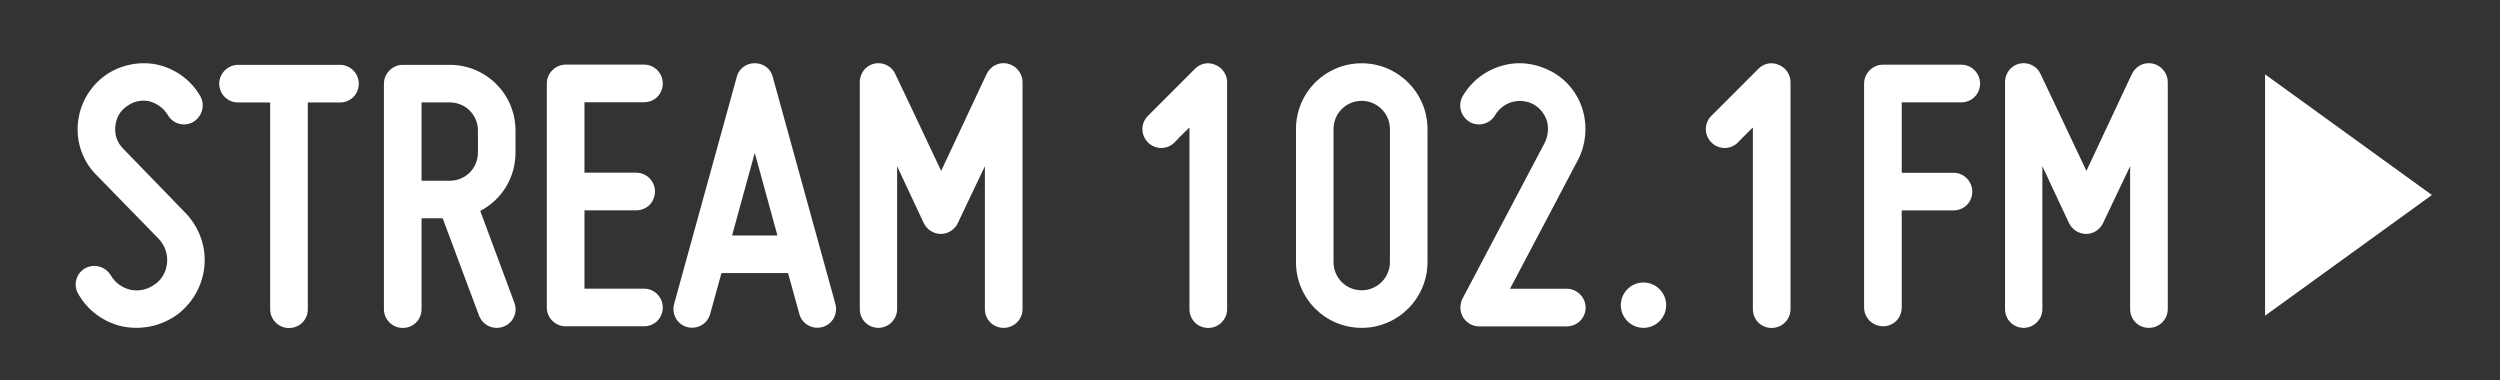
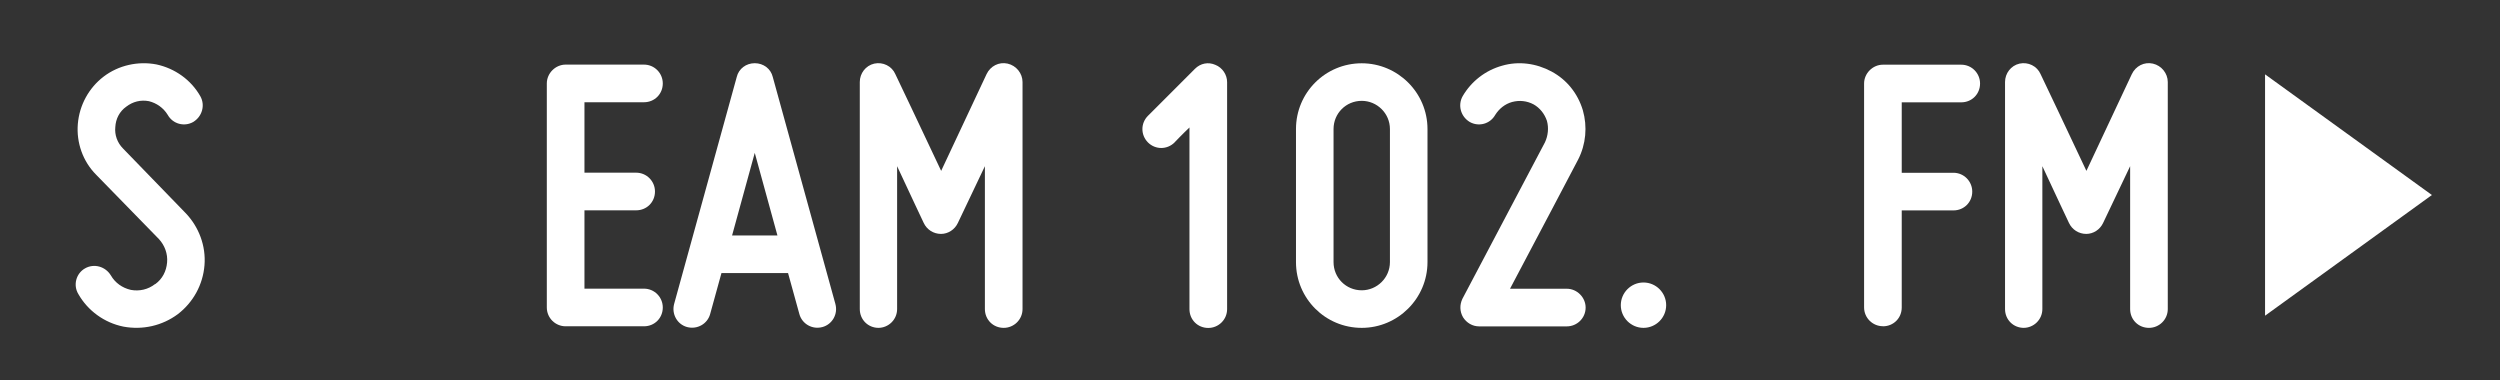
<svg xmlns="http://www.w3.org/2000/svg" id="svg5133" version="1.1" viewBox="0 0 30.417 4.629" height="4.629mm" width="30.417mm">
  <rect x="0" y="0" width="30.417" height="4.629" fill="#333333" stroke="none" />
  <defs id="defs5127" />
  <g transform="translate(1.851,-98.633)" id="layer1">
    <g id="text817" style="color:#000000;font-style:normal;font-variant:normal;font-weight:bold;font-stretch:normal;font-size:14.111px;line-height:125%;font-family:Miso;-inkscape-font-specification:'Miso Bold';text-align:start;writing-mode:lr-tb;text-anchor:start;clip-rule:nonzero;display:inline;overflow:visible;visibility:visible;opacity:1;isolation:auto;mix-blend-mode:normal;color-interpolation:sRGB;color-interpolation-filters:linearRGB;solid-color:#000000;solid-opacity:1;fill:#ffffff;fill-opacity:1;fill-rule:nonzero;stroke:none;stroke-width:0.536;stroke-linecap:round;stroke-linejoin:miter;stroke-miterlimit:1.4;stroke-dasharray:1.072, 1.072;stroke-dashoffset:0;stroke-opacity:1;color-rendering:auto;image-rendering:auto;shape-rendering:auto;text-rendering:auto;enable-background:accumulate" aria-label="FM">
      <path transform="matrix(0.273,0,0,0.342,9.924,69.985)" d="m 57.815,94.997 0,-8.586 7.436,4.293 z" id="path5821" style="color:#000000;clip-rule:nonzero;display:inline;overflow:visible;visibility:visible;opacity:1;isolation:auto;mix-blend-mode:normal;color-interpolation:sRGB;color-interpolation-filters:linearRGB;solid-color:#000000;solid-opacity:1;fill:#ffffff;fill-opacity:1;fill-rule:nonzero;stroke:none;stroke-width:0.474;stroke-linecap:round;stroke-linejoin:miter;stroke-miterlimit:1.4;stroke-dasharray:0.948, 0.948;stroke-dashoffset:0;stroke-opacity:1;color-rendering:auto;image-rendering:auto;shape-rendering:auto;text-rendering:auto;enable-background:accumulate" />
      <g id="text5833" style="color:#000000;font-style:normal;font-variant:normal;font-weight:bold;font-stretch:normal;font-size:14.111px;line-height:125%;font-family:Miso;-inkscape-font-specification:'Miso Bold';text-align:start;writing-mode:lr-tb;text-anchor:start;clip-rule:nonzero;display:inline;overflow:visible;visibility:visible;opacity:1;isolation:auto;mix-blend-mode:normal;color-interpolation:sRGB;color-interpolation-filters:linearRGB;solid-color:#000000;solid-opacity:1;fill:#ffffff;fill-opacity:1;fill-rule:nonzero;stroke:none;stroke-width:0.536;stroke-linecap:round;stroke-linejoin:miter;stroke-miterlimit:1.4;stroke-dasharray:1.072, 1.072;stroke-dashoffset:0;stroke-opacity:1;color-rendering:auto;image-rendering:auto;shape-rendering:auto;text-rendering:auto;enable-background:accumulate" aria-label="STREAM 102.1FM" transform="translate(71.138,-8.669)">
        <path id="path5835" style="font-style:normal;font-variant:normal;font-weight:bold;font-stretch:normal;font-size:4.762px;font-family:Miso;-inkscape-font-specification:'Miso Bold';fill:#ffffff;stroke-width:0.536" d="m -71.102,110.758 c -0.086,0.067 -0.191,0.09 -0.295,0.071 -0.105,-0.024 -0.191,-0.086 -0.243,-0.176 -0.067,-0.11 -0.205,-0.148 -0.314,-0.086 -0.11,0.062 -0.148,0.205 -0.081,0.314 0.114,0.2 0.314,0.348 0.548,0.395 0.233,0.043 0.471,-0.01 0.662,-0.152 0.186,-0.143 0.305,-0.357 0.324,-0.595 0.019,-0.233 -0.067,-0.467 -0.233,-0.638 l -0.757,-0.781 c -0.071,-0.071 -0.105,-0.167 -0.095,-0.262 0.005,-0.1 0.052,-0.191 0.133,-0.248 0.081,-0.062 0.176,-0.086 0.276,-0.067 0.095,0.024 0.176,0.081 0.229,0.167 0.062,0.11 0.2,0.148 0.31,0.086 0.11,-0.067 0.148,-0.205 0.086,-0.314 -0.114,-0.2 -0.31,-0.338 -0.533,-0.386 -0.224,-0.043 -0.462,0.01 -0.643,0.148 -0.181,0.138 -0.295,0.348 -0.314,0.576 -0.019,0.229 0.062,0.457 0.224,0.619 l 0.762,0.781 c 0.071,0.076 0.11,0.181 0.1,0.286 -0.009,0.105 -0.057,0.2 -0.143,0.262 z" />
-         <path id="path5837" style="font-style:normal;font-variant:normal;font-weight:bold;font-stretch:normal;font-size:4.762px;font-family:Miso;-inkscape-font-specification:'Miso Bold';fill:#ffffff;stroke-width:0.536" d="m -70.093,108.091 c -0.124,0 -0.229,0.105 -0.229,0.229 0,0.129 0.105,0.229 0.229,0.229 h 0.391 v 2.515 c 0,0.129 0.105,0.229 0.229,0.229 0.129,0 0.229,-0.1 0.229,-0.229 v -2.515 h 0.391 c 0.129,0 0.229,-0.1 0.229,-0.229 0,-0.124 -0.1,-0.229 -0.229,-0.229 z" />
-         <path id="path5839" style="font-style:normal;font-variant:normal;font-weight:bold;font-stretch:normal;font-size:4.762px;font-family:Miso;-inkscape-font-specification:'Miso Bold';fill:#ffffff;stroke-width:0.536" d="m -66.717,109.158 v -0.267 c 0,-0.443 -0.357,-0.8 -0.8,-0.8 h -0.572 c -0.124,0 -0.229,0.105 -0.229,0.229 v 2.743 c 0,0.129 0.105,0.229 0.229,0.229 0.129,0 0.229,-0.1 0.229,-0.229 v -1.105 h 0.257 l 0.443,1.186 c 0.048,0.119 0.176,0.176 0.295,0.133 0.119,-0.043 0.181,-0.176 0.133,-0.295 l -0.414,-1.114 c 0.257,-0.133 0.429,-0.4 0.429,-0.71 z m -1.143,-0.61 h 0.343 c 0.191,0 0.343,0.152 0.343,0.343 v 0.267 c 0,0.191 -0.152,0.343 -0.343,0.343 h -0.343 z" />
        <path id="path5841" style="font-style:normal;font-variant:normal;font-weight:bold;font-stretch:normal;font-size:4.762px;font-family:Miso;-inkscape-font-specification:'Miso Bold';fill:#ffffff;stroke-width:0.536" d="m -66.336,108.319 v 2.724 c 0,0.129 0.105,0.229 0.229,0.229 h 0.953 c 0.129,0 0.229,-0.1 0.229,-0.229 0,-0.124 -0.1,-0.229 -0.229,-0.229 h -0.724 v -0.953 h 0.629 c 0.129,0 0.229,-0.1 0.229,-0.229 0,-0.124 -0.1,-0.229 -0.229,-0.229 h -0.629 v -0.857 h 0.724 c 0.129,0 0.229,-0.1 0.229,-0.229 0,-0.124 -0.1,-0.229 -0.229,-0.229 h -0.953 c -0.124,0 -0.229,0.105 -0.229,0.229 z" />
        <path id="path5843" style="font-style:normal;font-variant:normal;font-weight:bold;font-stretch:normal;font-size:4.762px;font-family:Miso;-inkscape-font-specification:'Miso Bold';fill:#ffffff;stroke-width:0.536" d="m -63.587,108.238 c -0.024,-0.1 -0.114,-0.167 -0.219,-0.167 -0.105,0 -0.195,0.067 -0.219,0.167 l -0.762,2.762 c -0.033,0.124 0.038,0.248 0.157,0.281 0.124,0.033 0.248,-0.038 0.281,-0.157 0,0 0.057,-0.205 0.138,-0.5 h 0.81 c 0.081,0.295 0.138,0.5 0.138,0.5 0.033,0.119 0.157,0.191 0.281,0.157 0.119,-0.033 0.191,-0.157 0.157,-0.281 z m -0.495,1.929 c 0.09,-0.329 0.191,-0.695 0.276,-1.005 0.086,0.31 0.186,0.676 0.276,1.005 z" />
        <path id="path5845" style="font-style:normal;font-variant:normal;font-weight:bold;font-stretch:normal;font-size:4.762px;font-family:Miso;-inkscape-font-specification:'Miso Bold';fill:#ffffff;stroke-width:0.536" d="m -62.303,111.291 c 0.124,0 0.229,-0.1 0.229,-0.229 0,0 0,-0.929 0,-1.738 0.157,0.338 0.324,0.691 0.324,0.691 0.038,0.081 0.119,0.133 0.21,0.133 0.086,0 0.167,-0.052 0.205,-0.133 0,0 0.167,-0.352 0.329,-0.691 0,0.81 0,1.738 0,1.738 0,0.129 0.1,0.229 0.229,0.229 0.124,0 0.229,-0.1 0.229,-0.229 v -2.762 c 0,-0.105 -0.076,-0.2 -0.181,-0.224 -0.105,-0.024 -0.21,0.029 -0.257,0.129 0,0 -0.333,0.71 -0.552,1.176 -0.219,-0.467 -0.557,-1.176 -0.557,-1.176 -0.043,-0.1 -0.152,-0.152 -0.257,-0.129 -0.105,0.024 -0.176,0.119 -0.176,0.224 v 2.762 c 0,0.129 0.1,0.229 0.229,0.229 z" />
        <path id="path5847" style="font-style:normal;font-variant:normal;font-weight:bold;font-stretch:normal;font-size:4.762px;font-family:Miso;-inkscape-font-specification:'Miso Bold';fill:#ffffff;stroke-width:0.536" d="m -58.698,109.034 c 0,0 0.1,-0.105 0.181,-0.181 0,0.705 0,2.21 0,2.21 0,0.129 0.1,0.229 0.229,0.229 0.124,0 0.229,-0.1 0.229,-0.229 v -2.762 c 0,-0.09 -0.057,-0.176 -0.143,-0.21 -0.086,-0.038 -0.181,-0.019 -0.248,0.048 l -0.572,0.572 c -0.09,0.09 -0.09,0.233 0,0.324 0.09,0.09 0.233,0.09 0.324,0 z" />
        <path id="path5849" style="font-style:normal;font-variant:normal;font-weight:bold;font-stretch:normal;font-size:4.762px;font-family:Miso;-inkscape-font-specification:'Miso Bold';fill:#ffffff;stroke-width:0.536" d="m -56.421,111.291 c 0.438,0 0.8,-0.357 0.8,-0.8 v -1.619 c 0,-0.443 -0.362,-0.8 -0.8,-0.8 -0.443,0 -0.8,0.357 -0.8,0.8 v 1.619 c 0,0.443 0.357,0.8 0.8,0.8 z m 0,-2.762 c 0.186,0 0.343,0.152 0.343,0.343 v 1.619 c 0,0.191 -0.157,0.343 -0.343,0.343 -0.191,0 -0.343,-0.152 -0.343,-0.343 v -1.619 c 0,-0.191 0.152,-0.343 0.343,-0.343 z" />
        <path id="path5851" style="font-style:normal;font-variant:normal;font-weight:bold;font-stretch:normal;font-size:4.762px;font-family:Miso;-inkscape-font-specification:'Miso Bold';fill:#ffffff;stroke-width:0.536" d="m -55.107,108.786 c 0.11,0.062 0.248,0.024 0.31,-0.086 0.048,-0.076 0.119,-0.133 0.205,-0.157 0.09,-0.024 0.181,-0.014 0.262,0.029 0.076,0.043 0.133,0.114 0.162,0.2 0.024,0.086 0.014,0.181 -0.024,0.262 0,0 0,0 0,0 l -1.005,1.905 c -0.033,0.071 -0.033,0.152 0.009,0.224 0.043,0.067 0.114,0.11 0.195,0.11 h 1.067 c 0.124,0 0.229,-0.1 0.229,-0.229 0,-0.124 -0.105,-0.229 -0.229,-0.229 0,0 -0.376,0 -0.691,0 0.243,-0.457 0.829,-1.572 0.829,-1.572 0,0 0,0 0,0 0.095,-0.186 0.114,-0.4 0.057,-0.6 -0.062,-0.205 -0.195,-0.371 -0.381,-0.471 -0.186,-0.1 -0.4,-0.129 -0.6,-0.071 -0.205,0.057 -0.376,0.191 -0.481,0.371 -0.062,0.11 -0.024,0.248 0.086,0.314 z" />
        <path id="path5853" style="font-style:normal;font-variant:normal;font-weight:bold;font-stretch:normal;font-size:4.762px;font-family:Miso;-inkscape-font-specification:'Miso Bold';fill:#ffffff;stroke-width:0.536" d="m -53.269,111.015 c 0,0.152 0.124,0.276 0.276,0.276 0.152,0 0.276,-0.124 0.276,-0.276 0,-0.152 -0.124,-0.276 -0.276,-0.276 -0.152,0 -0.276,0.124 -0.276,0.276 z" />
-         <path id="path5855" style="font-style:normal;font-variant:normal;font-weight:bold;font-stretch:normal;font-size:4.762px;font-family:Miso;-inkscape-font-specification:'Miso Bold';fill:#ffffff;stroke-width:0.536" d="m -51.843,109.034 c 0,0 0.1,-0.105 0.181,-0.181 0,0.705 0,2.21 0,2.21 0,0.129 0.1,0.229 0.229,0.229 0.124,0 0.229,-0.1 0.229,-0.229 v -2.762 c 0,-0.09 -0.057,-0.176 -0.143,-0.21 -0.086,-0.038 -0.181,-0.019 -0.248,0.048 l -0.572,0.572 c -0.09,0.09 -0.09,0.233 0,0.324 0.09,0.09 0.233,0.09 0.324,0 z" />
        <path id="path5857" style="font-style:normal;font-variant:normal;font-weight:bold;font-stretch:normal;font-size:4.762px;font-family:Miso;-inkscape-font-specification:'Miso Bold';fill:#ffffff;stroke-width:0.536" d="m -50.08,111.272 c 0.129,0 0.229,-0.1 0.229,-0.229 v -1.181 h 0.629 c 0.129,0 0.229,-0.1 0.229,-0.229 0,-0.124 -0.1,-0.229 -0.229,-0.229 h -0.629 v -0.857 h 0.724 c 0.129,0 0.229,-0.1 0.229,-0.229 0,-0.124 -0.1,-0.229 -0.229,-0.229 h -0.953 c -0.124,0 -0.229,0.105 -0.229,0.229 v 2.724 c 0,0.129 0.105,0.229 0.229,0.229 z" />
        <path id="path5859" style="font-style:normal;font-variant:normal;font-weight:bold;font-stretch:normal;font-size:4.762px;font-family:Miso;-inkscape-font-specification:'Miso Bold';fill:#ffffff;stroke-width:0.536" d="m -48.369,111.291 c 0.124,0 0.229,-0.1 0.229,-0.229 0,0 0,-0.929 0,-1.738 0.157,0.338 0.324,0.691 0.324,0.691 0.038,0.081 0.119,0.133 0.21,0.133 0.086,0 0.167,-0.052 0.205,-0.133 0,0 0.167,-0.352 0.329,-0.691 0,0.81 0,1.738 0,1.738 0,0.129 0.1,0.229 0.229,0.229 0.124,0 0.229,-0.1 0.229,-0.229 v -2.762 c 0,-0.105 -0.076,-0.2 -0.181,-0.224 -0.105,-0.024 -0.21,0.029 -0.257,0.129 0,0 -0.333,0.71 -0.552,1.176 -0.219,-0.467 -0.557,-1.176 -0.557,-1.176 -0.043,-0.1 -0.152,-0.152 -0.257,-0.129 -0.105,0.024 -0.176,0.119 -0.176,0.224 v 2.762 c 0,0.129 0.1,0.229 0.229,0.229 z" />
      </g>
    </g>
  </g>
</svg>